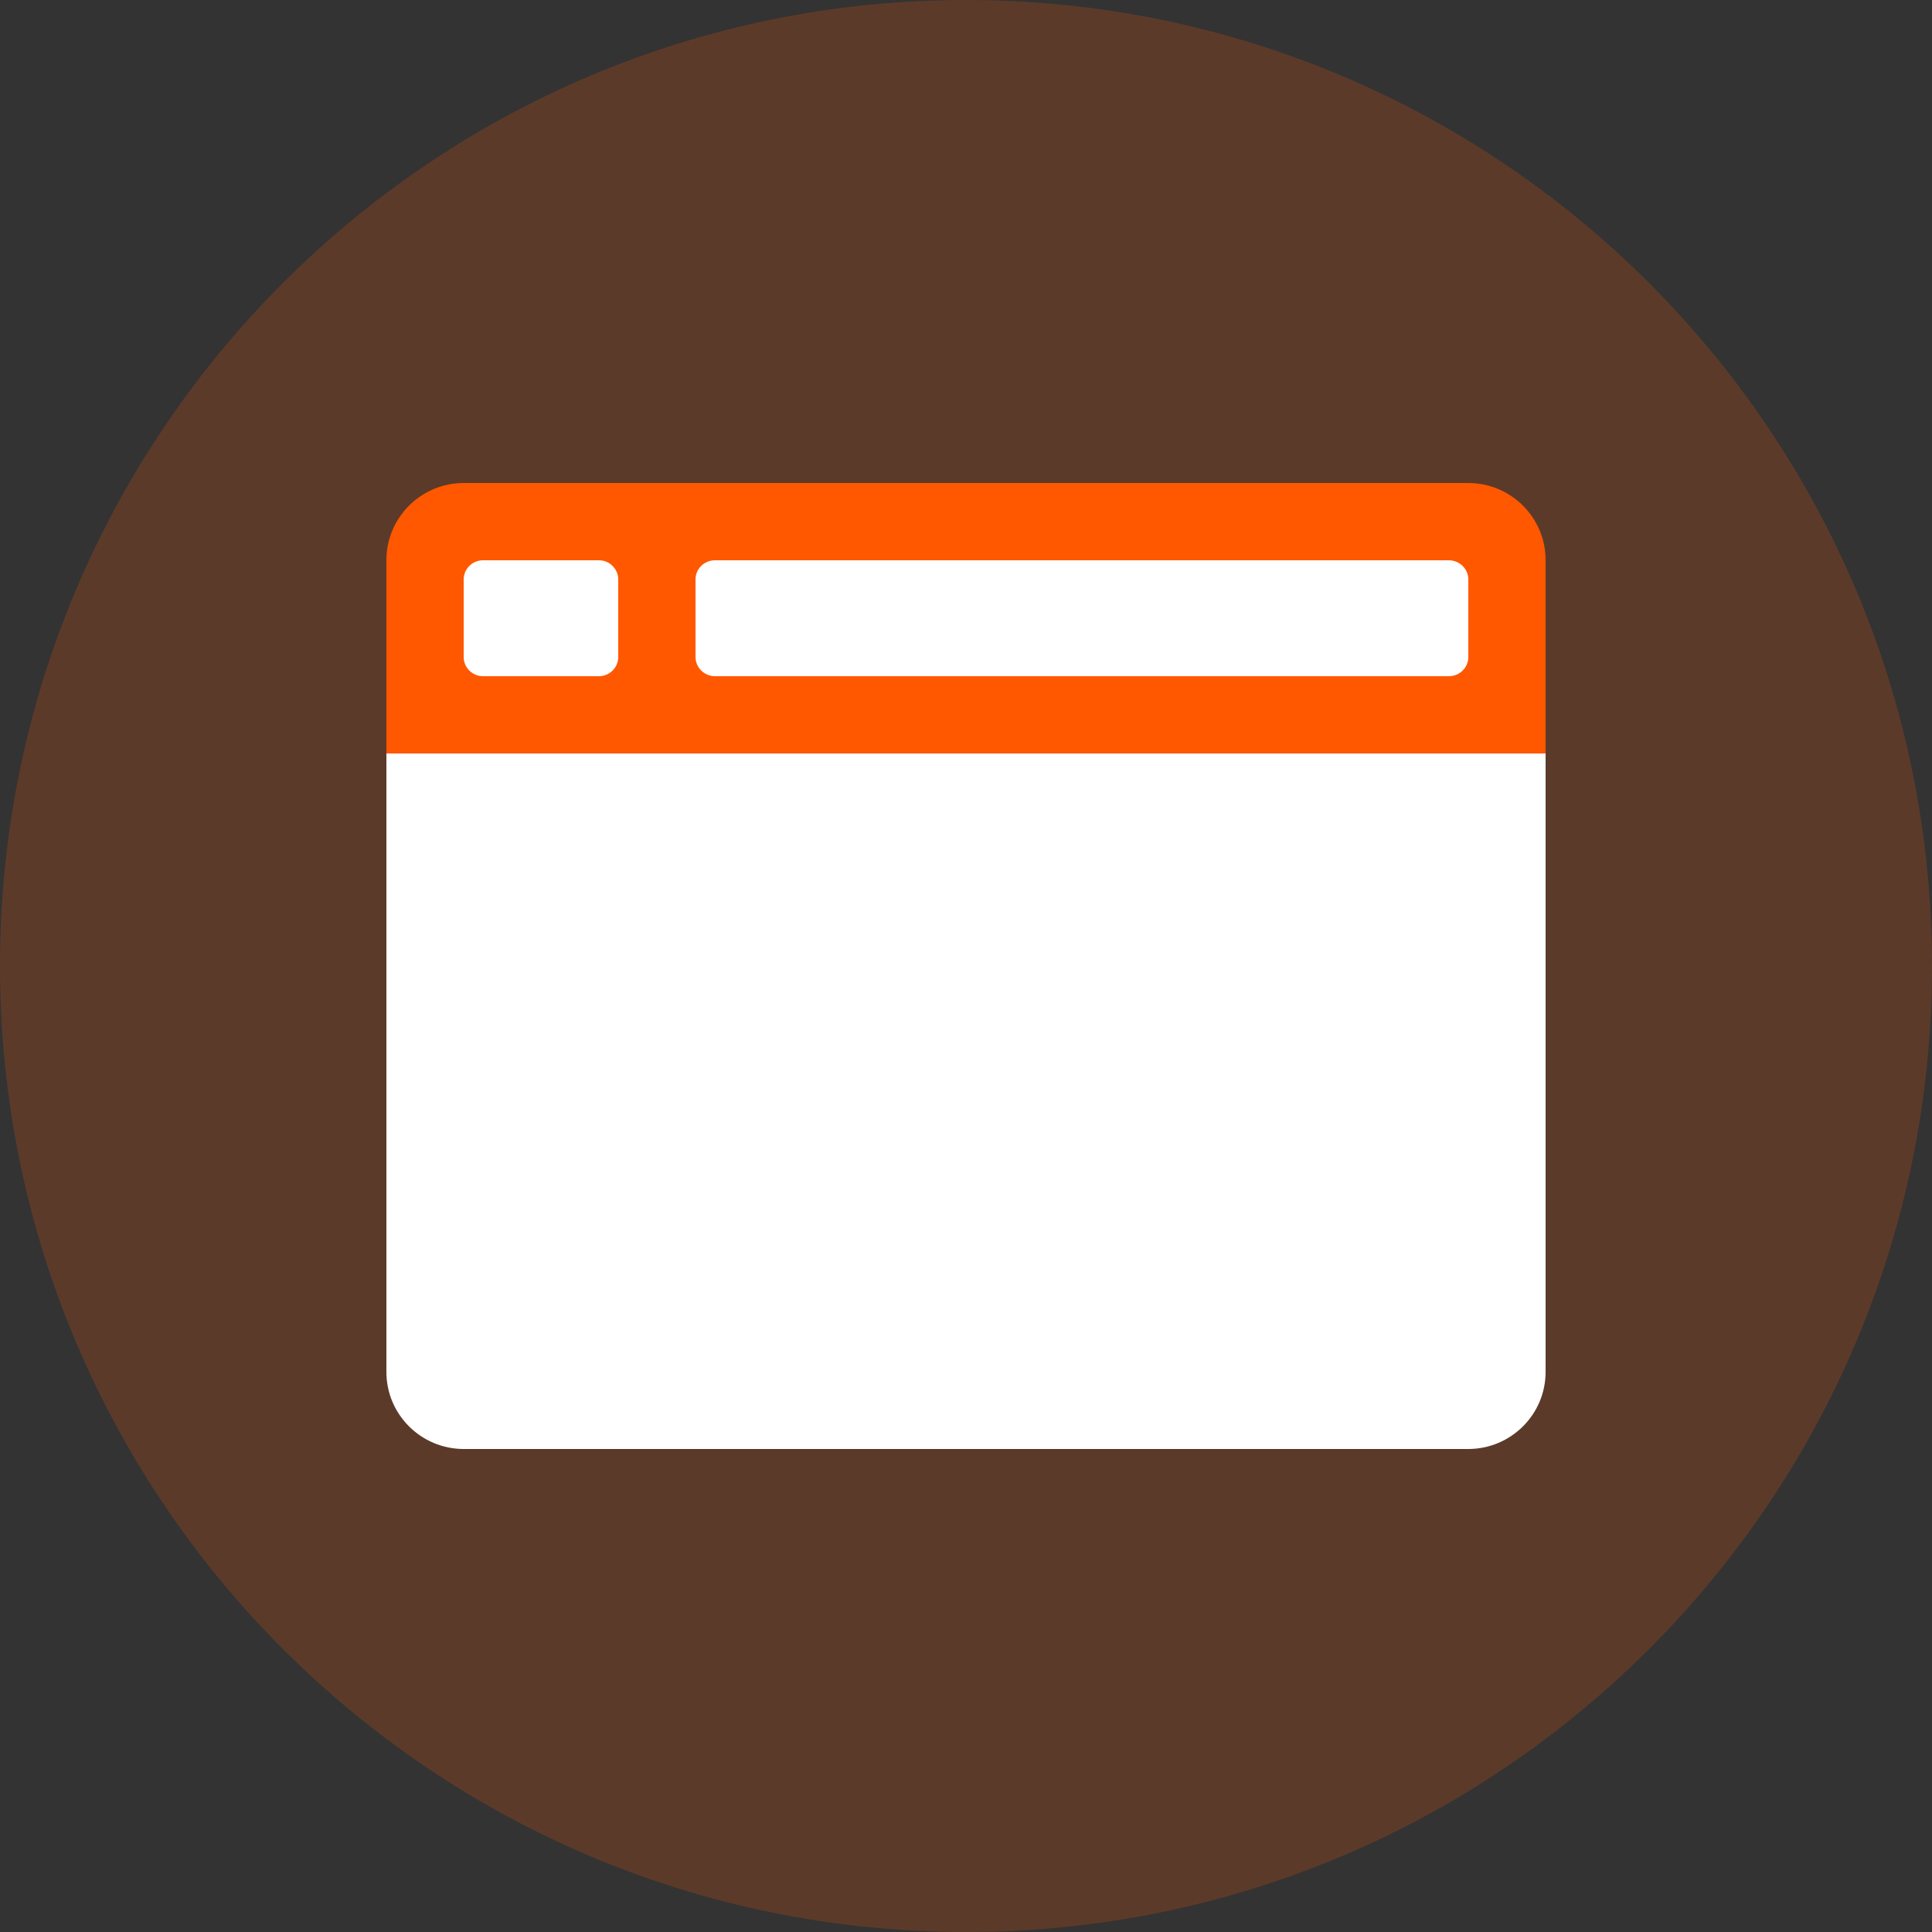
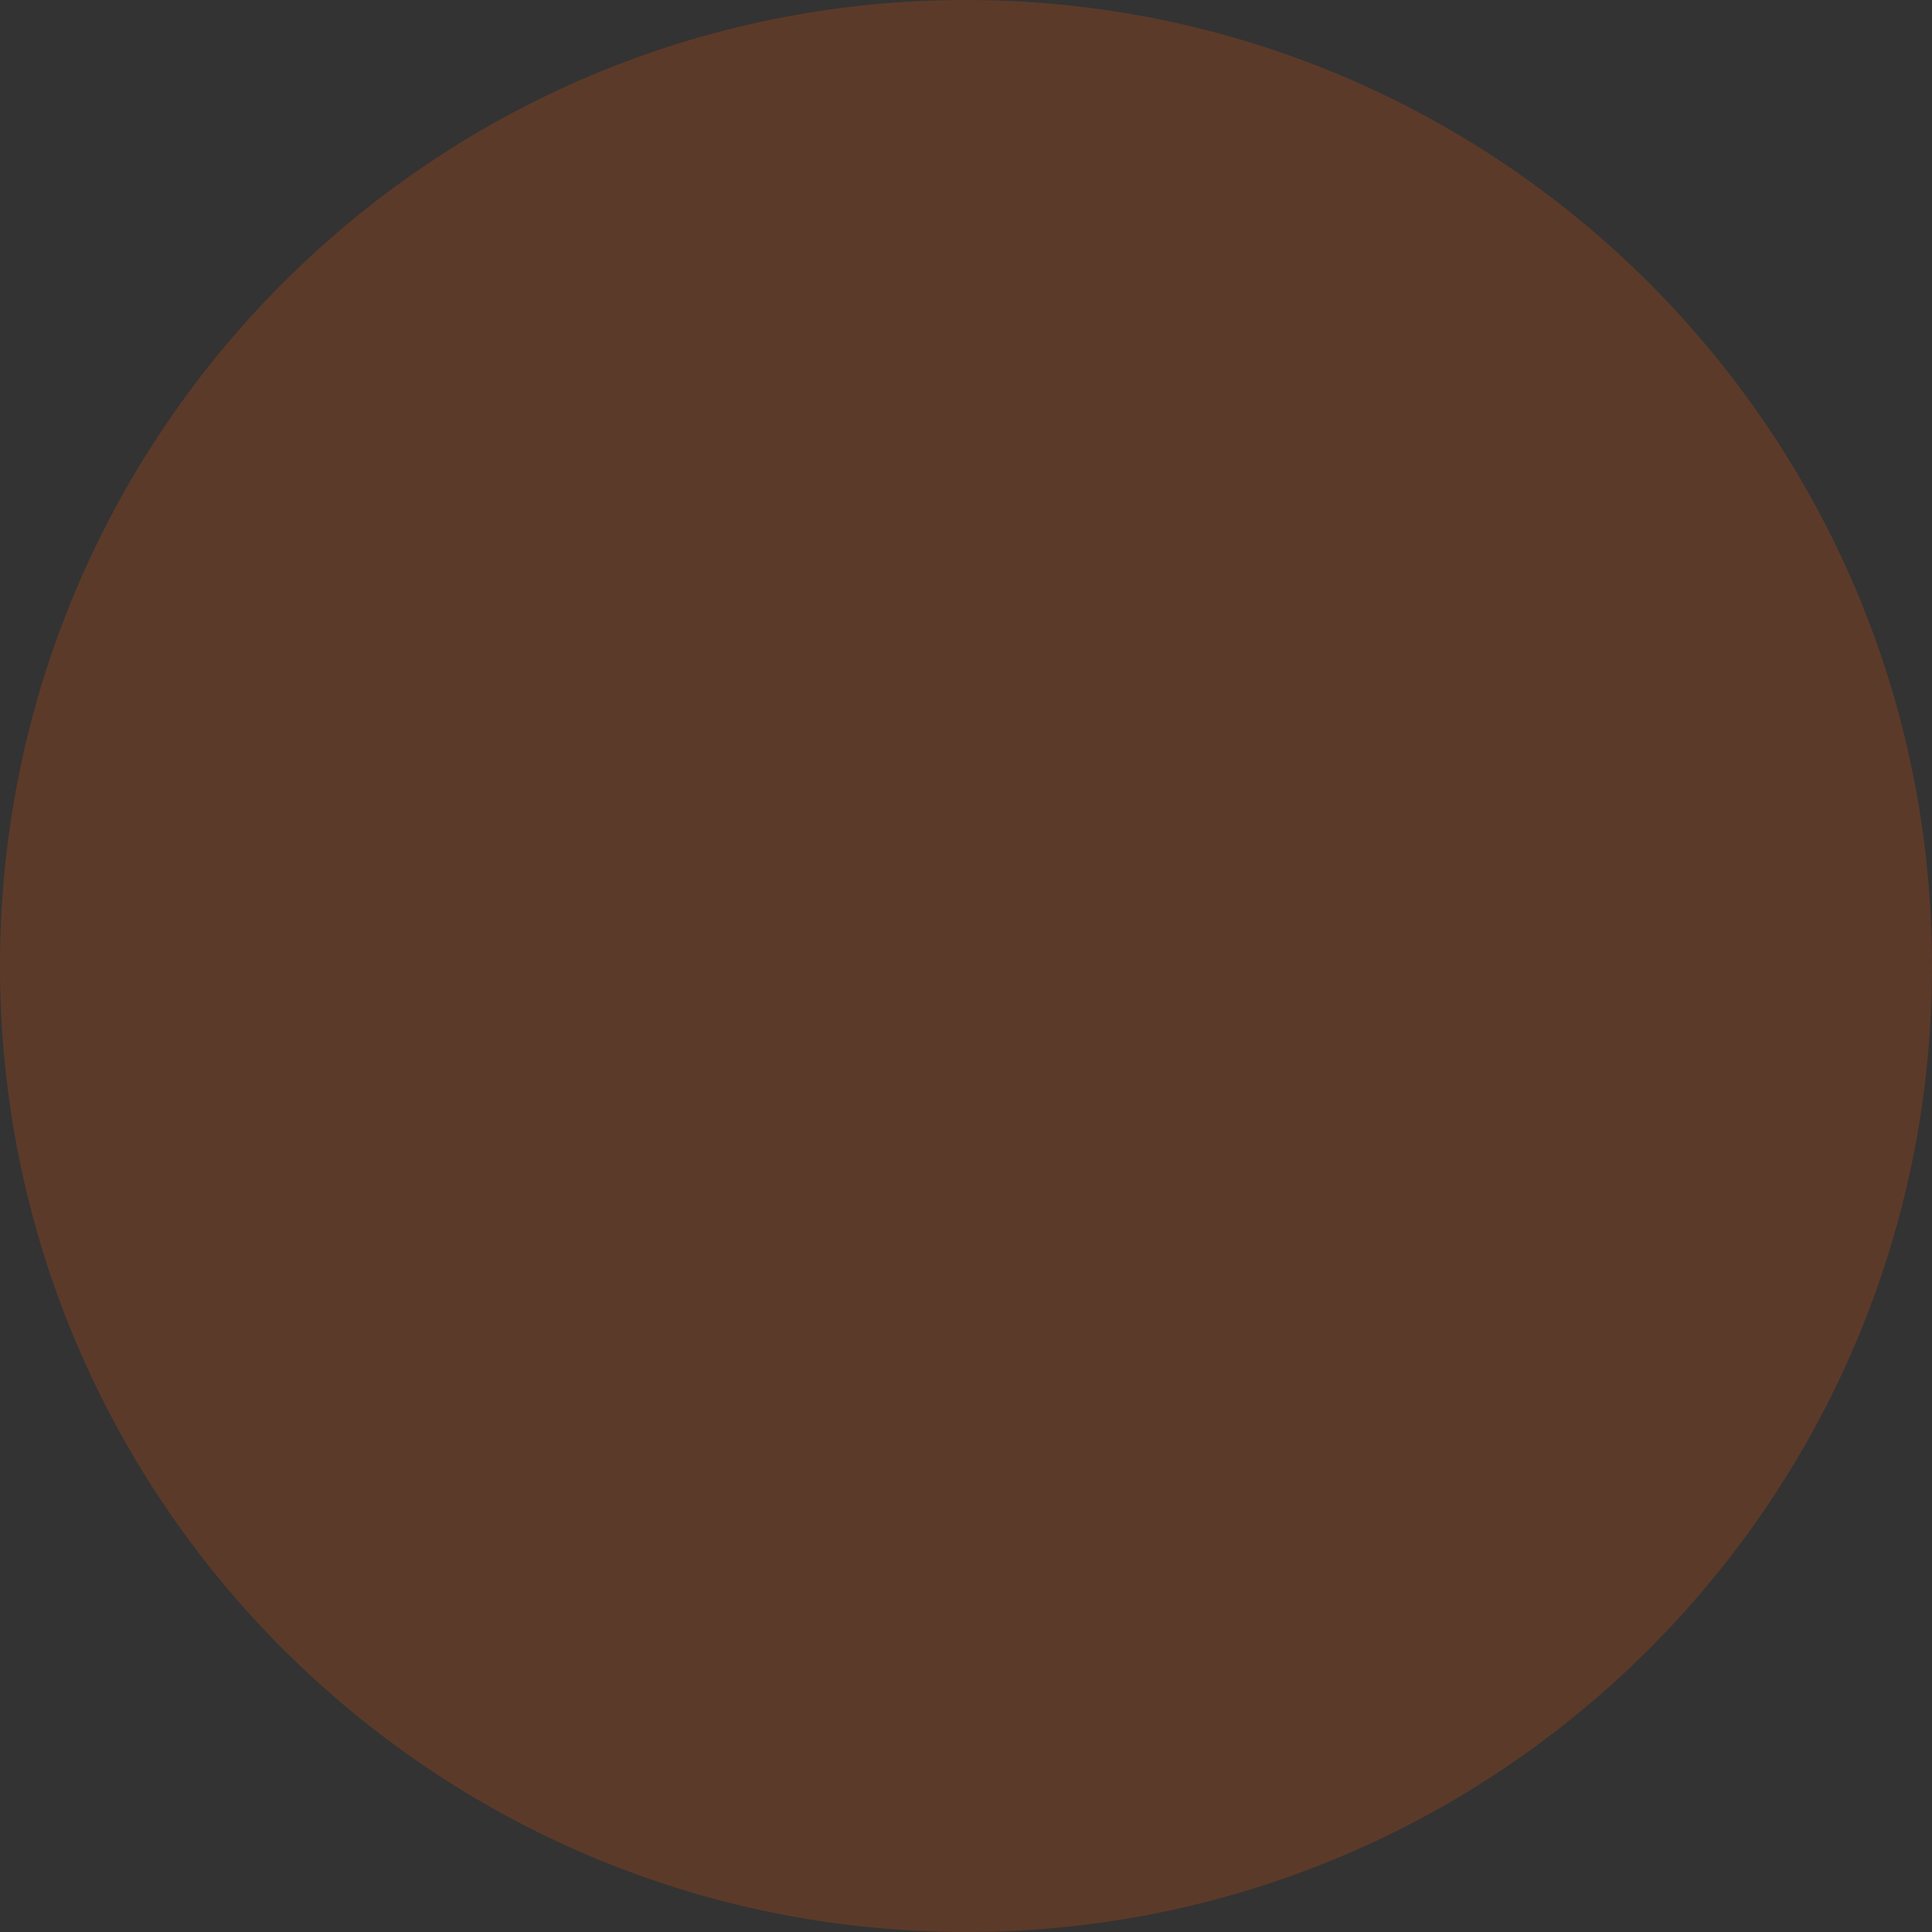
<svg xmlns="http://www.w3.org/2000/svg" width="97" height="97" viewBox="0 0 97 97" fill="none">
  <rect x="0" y="0" width="97" height="97" fill="#333333" stroke="none" />
  <path opacity="0.2" d="M48.5 97C75.286 97 97 75.286 97 48.5C97 21.714 75.286 0 48.5 0C21.714 0 0 21.714 0 48.5C0 75.286 21.714 97 48.5 97Z" fill="#FF5800" />
-   <path d="M19.4 28.123C19.4 25.984 21.142 24.25 23.286 24.25H73.713C75.86 24.25 77.6 25.984 77.6 28.123V37.83H19.4V28.123Z" fill="#FF5800" />
-   <path d="M19.4 37.83H77.6V68.879C77.6 71.017 75.858 72.75 73.713 72.75H23.286C21.14 72.75 19.4 71.018 19.4 68.879V37.83ZM23.28 29.091C23.28 28.56 23.719 28.13 24.247 28.13H30.073C30.607 28.13 31.04 28.567 31.04 29.091V32.989C31.04 33.52 30.601 33.95 30.073 33.95H24.247C23.713 33.95 23.28 33.513 23.28 32.989V29.091ZM34.92 29.091C34.92 28.56 35.356 28.13 35.898 28.13H72.741C73.282 28.13 73.72 28.567 73.72 29.091V32.989C73.72 33.52 73.284 33.95 72.741 33.95H35.898C35.358 33.95 34.92 33.513 34.92 32.989V29.091Z" fill="white" />
</svg>